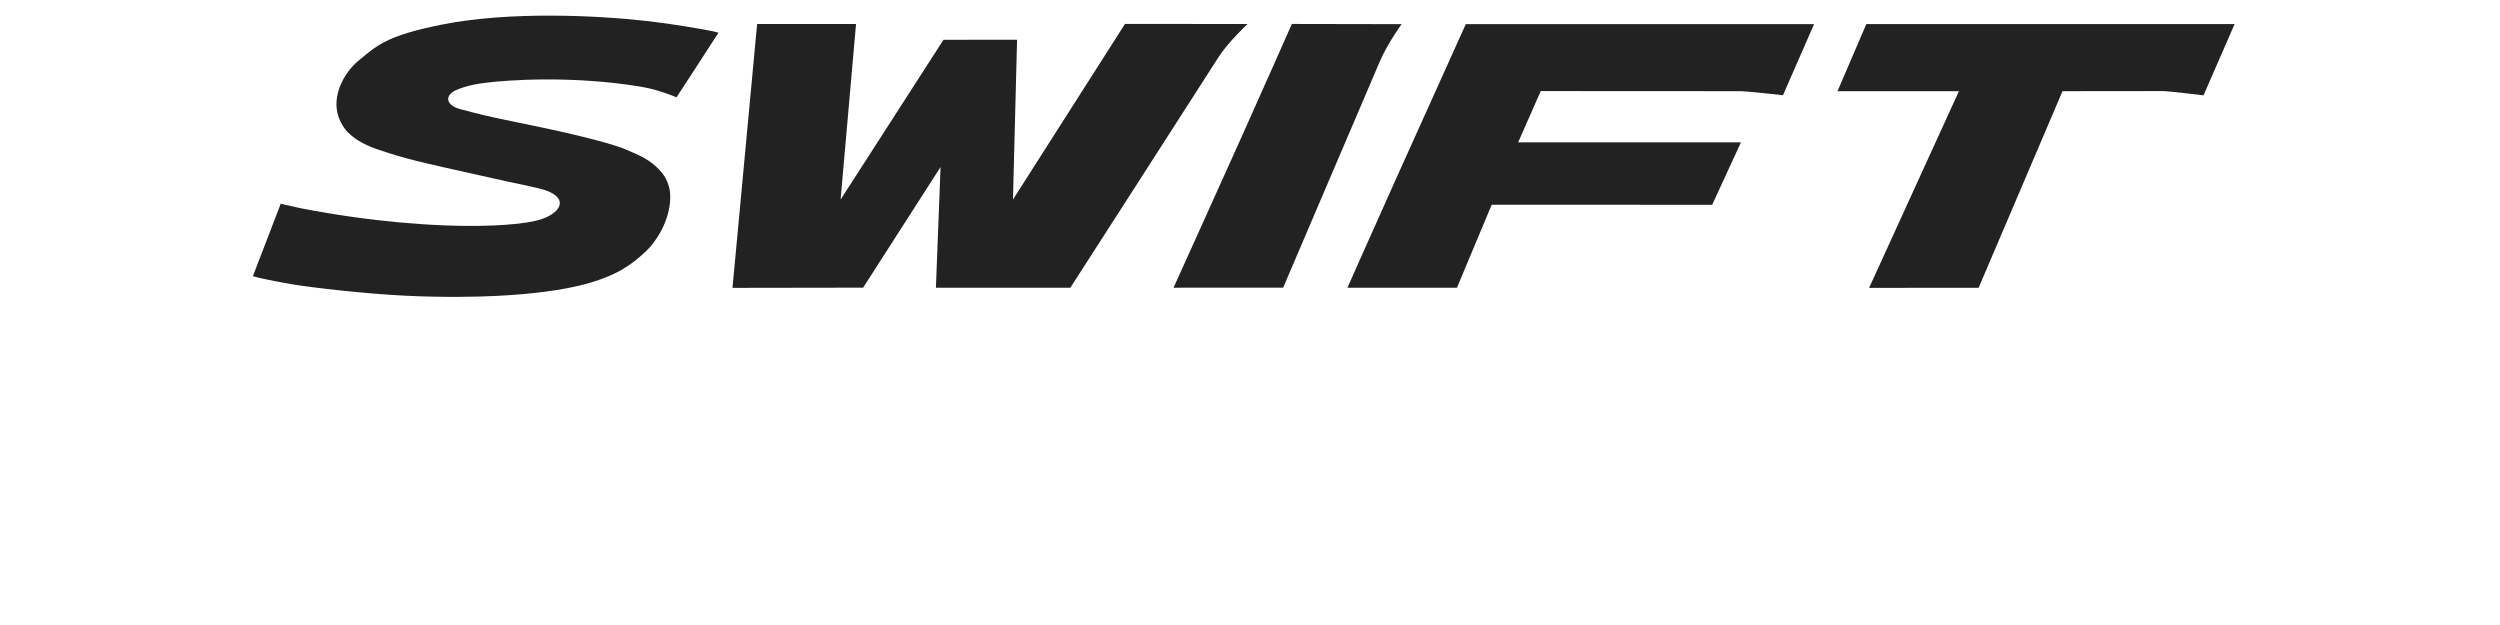
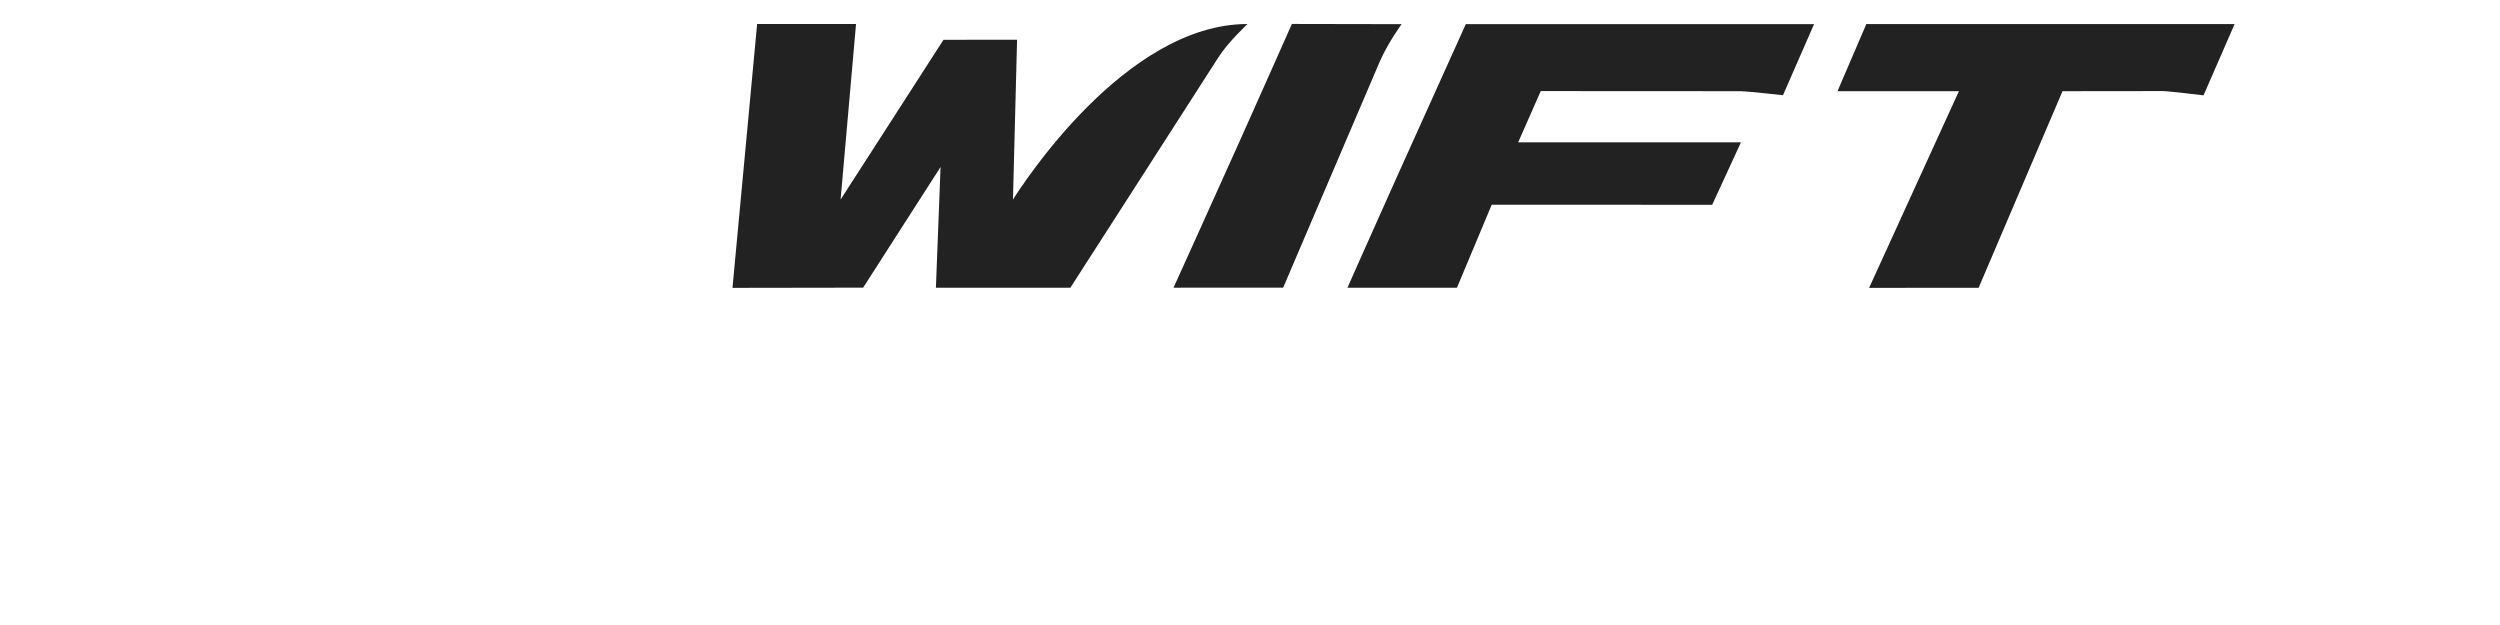
<svg xmlns="http://www.w3.org/2000/svg" width="160px" height="40px" viewBox="0 0 160 40" version="1.1">
  <title>swift_model_logo_black</title>
  <desc>Created with Sketch.</desc>
  <g id="swift_model_logo_black" stroke="none" stroke-width="1" fill="none" fill-rule="evenodd">
    <g transform="translate(16, 1)" fill="#222222" id="suzuki_swift_model_logo">
      <g>
-         <path d="M12.275,0.575 C8.659,1.298 8.108,1.933 6.926,2.897 C6.121,3.554 4.816,5.434 6.021,7.173 C6.484,7.839 7.354,8.291 8.209,8.576 C9.995,9.168 10.322,9.251 15.536,10.409 C16.393,10.619 18.365,10.985 18.919,11.179 C20.491,11.731 19.822,12.72 18.437,13.091 C18.152,13.168 17.531,13.309 16.265,13.393 C13.258,13.592 9.111,13.33 5.03,12.647 C3.552,12.4 3.359,12.36 2.191,12.089 C2.16,12.083 1.968,12.035 1.968,12.035 L0.186,16.671 C0.186,16.671 0.368,16.73 0.538,16.77 C1.124,16.91 2.396,17.149 2.796,17.212 C4.103,17.418 7.337,17.801 9.974,17.927 C12.387,18.041 14.48,18.005 15.875,17.933 C17.898,17.831 19.992,17.585 21.505,17.171 C23.512,16.619 24.454,15.917 25.34,15.083 C25.966,14.493 26.86,13.184 26.896,11.666 C26.912,10.958 26.661,10.345 26.192,9.86 C25.601,9.248 25.068,8.986 23.974,8.535 C22.837,8.066 19.616,7.33 17.108,6.832 C15.351,6.484 14.374,6.234 13.434,5.979 C12.617,5.758 12.383,5.167 13.15,4.786 C13.382,4.67 13.937,4.456 14.874,4.325 C16.596,4.084 20.834,3.845 25.075,4.558 C25.748,4.672 26.374,4.881 26.93,5.081 C27.149,5.16 27.295,5.232 27.295,5.232 C27.295,5.232 29.858,1.302 29.981,1.095 C29.981,1.095 29.775,1.031 29.579,0.991 C28.966,0.87 27.131,0.541 25.442,0.348 C22.312,-0.008 16.642,-0.299 12.275,0.575" id="Fill-1" />
-         <path d="M48.83,11.77 C48.855,10.784 49.093,1.541 49.093,1.541 L44.383,1.547 C44.383,1.547 38.402,10.836 37.798,11.773 C37.895,10.672 38.786,0.536 38.786,0.536 L32.456,0.536 L30.879,17.423 L39.241,17.41 C39.241,17.41 43.661,10.522 44.196,9.689 C44.158,10.656 43.898,17.414 43.898,17.414 L52.503,17.414 C52.503,17.414 61.49,3.44 61.966,2.687 C62.593,1.694 63.844,0.537 63.844,0.537 L56,0.53 C56,0.53 49.373,10.919 48.83,11.77" id="Fill-2" />
+         <path d="M48.83,11.77 C48.855,10.784 49.093,1.541 49.093,1.541 L44.383,1.547 C44.383,1.547 38.402,10.836 37.798,11.773 C37.895,10.672 38.786,0.536 38.786,0.536 L32.456,0.536 L30.879,17.423 L39.241,17.41 C39.241,17.41 43.661,10.522 44.196,9.689 C44.158,10.656 43.898,17.414 43.898,17.414 L52.503,17.414 C52.503,17.414 61.49,3.44 61.966,2.687 C62.593,1.694 63.844,0.537 63.844,0.537 C56,0.53 49.373,10.919 48.83,11.77" id="Fill-2" />
        <path d="M66.68,0.533 C66.68,0.533 64.871,4.617 63.424,7.844 C61.597,11.913 59.106,17.413 59.106,17.413 L66.122,17.41 L72.311,2.926 C72.844,1.715 73.703,0.546 73.703,0.546 L66.68,0.533" id="Fill-3" />
        <path d="M100.099,0.546 L77.81,0.546 C77.81,0.546 75.179,6.367 73.27,10.614 C71.69,14.13 70.237,17.413 70.237,17.413 L77.245,17.414 C77.245,17.414 79.399,12.269 79.47,12.101 C79.66,12.101 93.579,12.107 93.579,12.107 L95.42,8.111 C95.42,8.111 81.587,8.108 81.163,8.108 C81.323,7.741 82.536,4.991 82.607,4.829 C82.802,4.829 95.431,4.836 95.431,4.836 C95.752,4.836 98.111,5.093 98.111,5.093 L100.099,0.546" id="Fill-4" />
        <path d="M127.014,0.542 L103.444,0.542 L101.599,4.838 C101.599,4.838 108.965,4.836 109.371,4.836 C109.327,4.934 103.623,17.423 103.623,17.423 L110.632,17.418 C110.632,17.418 115.929,5.004 116,4.836 C116.196,4.835 122.414,4.829 122.414,4.829 C122.776,4.829 125.026,5.102 125.026,5.102 L127.014,0.542" id="Fill-5" />
      </g>
    </g>
  </g>
</svg>